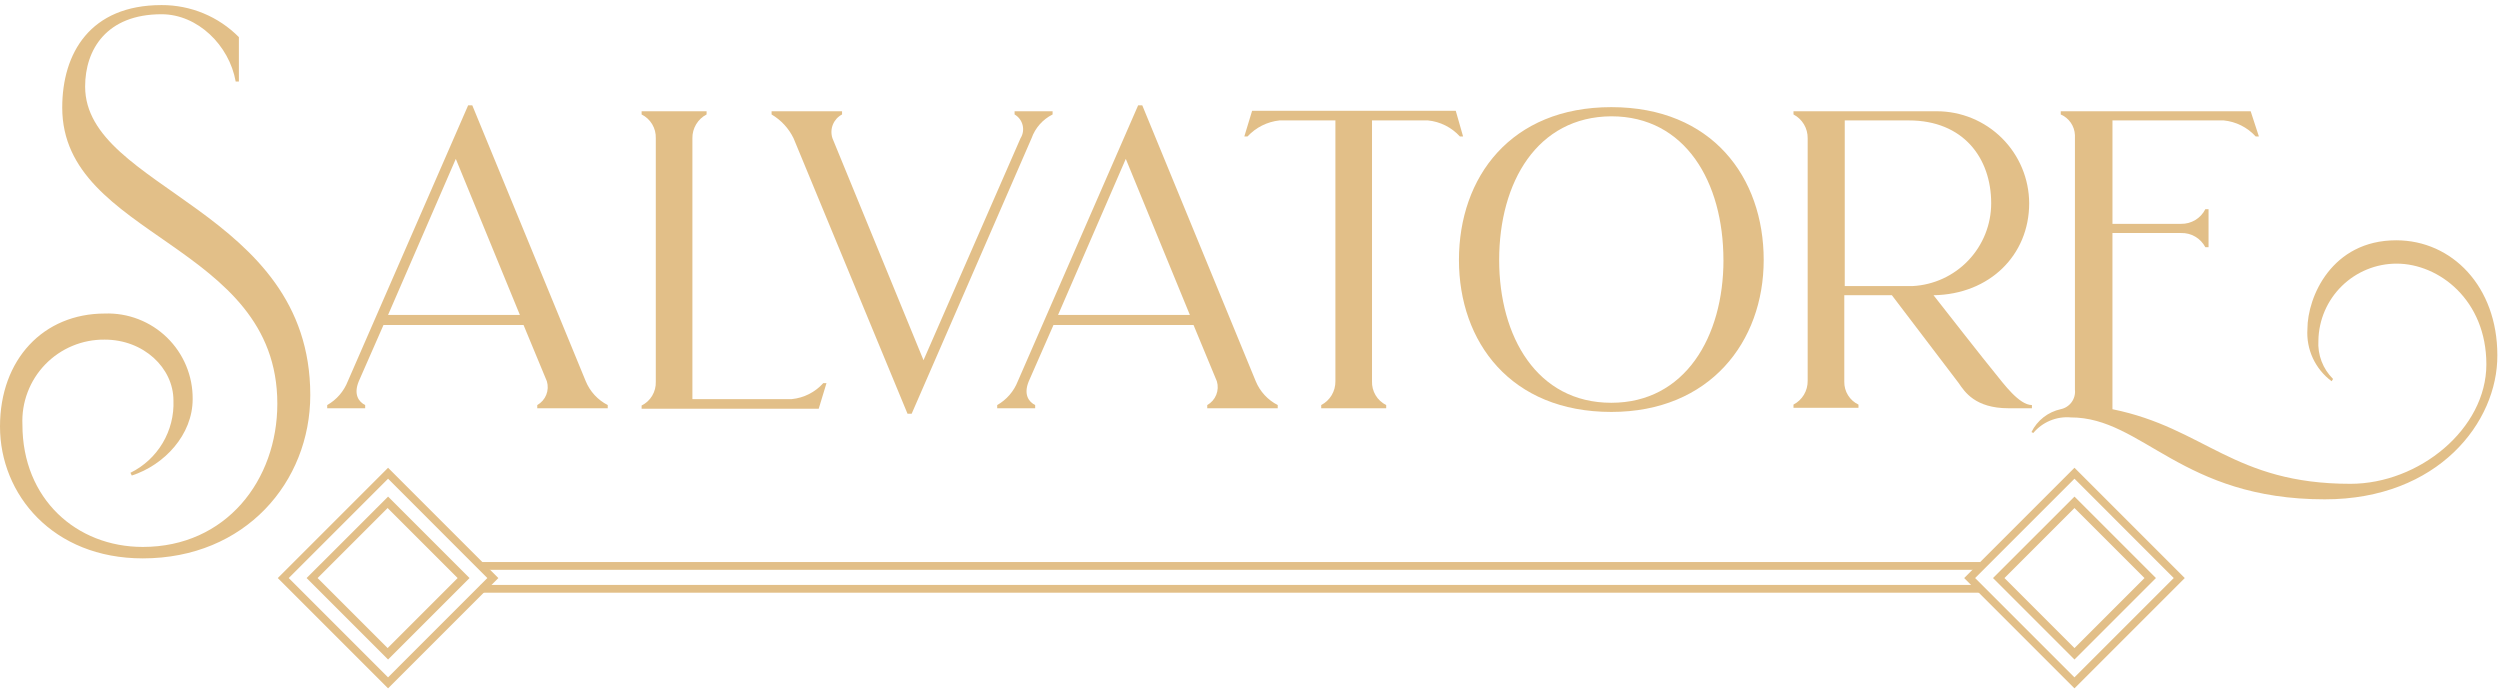
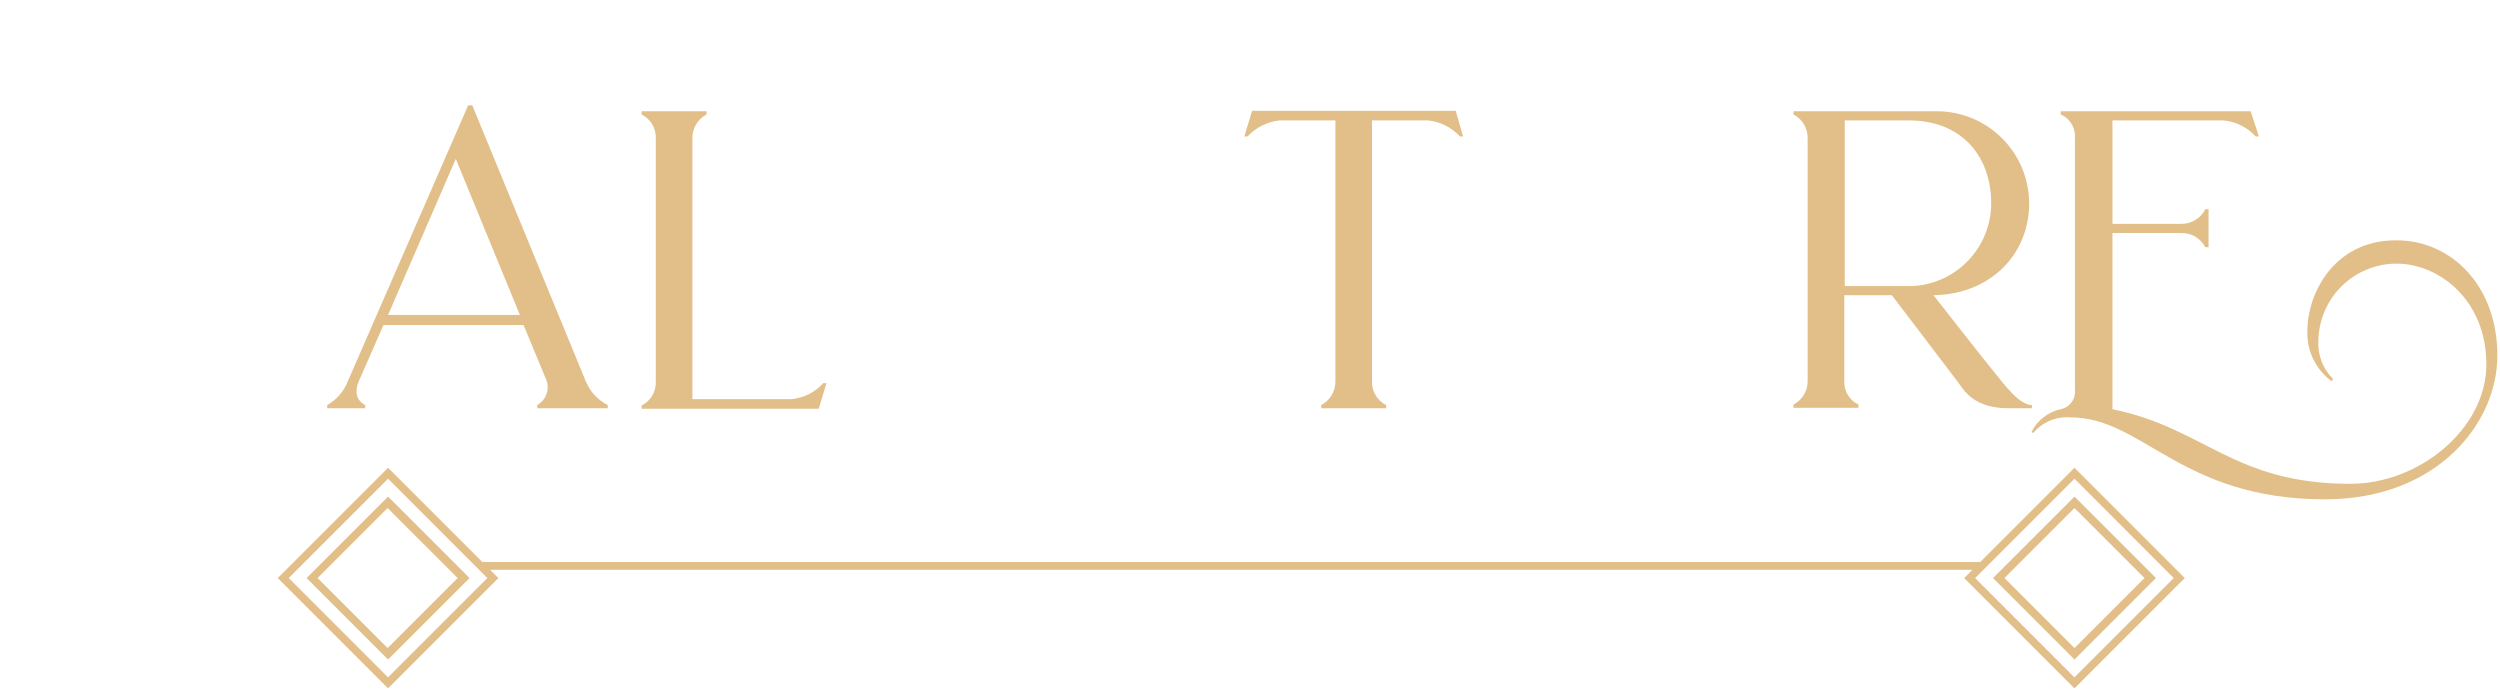
<svg xmlns="http://www.w3.org/2000/svg" fill="none" viewBox="0 0 274 76" height="76" width="274">
-   <path fill="#E2BF88" d="M26.182 4.069V8.934H25.831C25.131 4.972 21.668 1.561 17.706 1.561C11.687 1.561 9.33 5.423 9.33 9.486C9.33 20.771 34.007 22.928 34.007 43.292C34.007 52.822 26.885 61.198 15.649 61.198C5.768 61.198 0 54.176 0 46.753C0 39.38 4.765 34.364 11.486 34.364C12.742 34.319 13.993 34.529 15.165 34.982C16.337 35.434 17.405 36.119 18.305 36.995C19.205 37.872 19.918 38.922 20.401 40.081C20.884 41.241 21.128 42.487 21.116 43.743C21.116 47.655 18.006 50.966 14.445 52.119L14.295 51.819C15.764 51.096 16.991 49.962 17.828 48.556C18.665 47.149 19.076 45.529 19.01 43.894C19.01 40.333 15.75 37.223 11.486 37.223C10.27 37.207 9.064 37.44 7.942 37.907C6.82 38.374 5.805 39.066 4.959 39.94C4.114 40.813 3.456 41.85 3.026 42.987C2.596 44.124 2.402 45.337 2.458 46.552C2.458 54.677 8.377 59.944 15.649 59.944C24.778 59.944 30.395 52.621 30.395 44.244C30.395 26.589 6.821 26.087 6.821 11.792C6.821 5.823 9.881 0.557 17.705 0.557C19.28 0.55 20.841 0.857 22.297 1.46C23.752 2.063 25.073 2.95 26.182 4.069Z" />
  <path fill="#E2BF88" d="M35.862 44.395C36.892 43.811 37.688 42.89 38.119 41.787L51.31 11.542H51.761L64.2 41.787C64.667 42.915 65.521 43.839 66.608 44.395V44.746H58.884V44.395C59.33 44.144 59.677 43.75 59.868 43.276C60.059 42.801 60.084 42.276 59.937 41.787L57.379 35.618H42.031L39.323 41.787C38.723 43.242 39.323 44.044 40.023 44.395V44.746H35.862V44.395ZM56.978 34.514L49.956 17.414L42.533 34.514H56.978Z" />
  <path fill="#E2BF88" d="M86.772 43.743C88.105 43.613 89.341 42.987 90.233 41.988H90.584L89.731 44.797H70.32V44.446C70.802 44.207 71.206 43.833 71.481 43.371C71.757 42.908 71.894 42.376 71.875 41.838V15.153C71.894 14.614 71.757 14.082 71.481 13.62C71.206 13.157 70.802 12.784 70.32 12.545V12.194H77.442V12.545C76.966 12.792 76.569 13.167 76.294 13.628C76.019 14.089 75.878 14.617 75.887 15.153V43.743H86.772Z" />
-   <path fill="#E2BF88" d="M115.365 12.545C114.287 13.083 113.46 14.018 113.058 15.153L99.917 45.348H99.465L86.973 15.153C86.445 14.065 85.607 13.158 84.565 12.545V12.194H92.289V12.545C91.833 12.784 91.476 13.178 91.283 13.655C91.09 14.133 91.074 14.664 91.236 15.153L101.217 39.479L111.85 15.153C111.983 14.94 112.072 14.703 112.111 14.455C112.15 14.207 112.139 13.954 112.078 13.71C112.017 13.467 111.908 13.238 111.757 13.038C111.605 12.838 111.415 12.67 111.198 12.545V12.194H115.365V12.545Z" />
-   <path fill="#E2BF88" d="M109.293 44.395C110.323 43.811 111.12 42.89 111.55 41.787L124.741 11.542H125.192L137.631 41.787C138.098 42.915 138.952 43.839 140.039 44.395V44.746H132.315V44.395C132.761 44.144 133.108 43.75 133.299 43.276C133.491 42.801 133.515 42.276 133.368 41.787L130.81 35.618H115.462L112.754 41.787C112.154 43.242 112.754 44.044 113.454 44.395V44.746H109.293V44.395ZM130.409 34.514L123.387 17.414L115.964 34.514H130.409Z" />
  <path fill="#E2BF88" d="M160.353 14.953H160.002C159.089 13.953 157.838 13.327 156.491 13.197H150.372V41.787C150.353 42.325 150.489 42.857 150.765 43.32C151.041 43.782 151.444 44.156 151.927 44.395V44.744H144.805V44.393C145.281 44.145 145.678 43.77 145.953 43.31C146.227 42.849 146.368 42.321 146.36 41.785V13.197H140.241C138.897 13.339 137.65 13.963 136.73 14.953H136.378L137.231 12.144H159.551L160.353 14.953Z" />
-   <path fill="#E2BF88" d="M193.301 28.496C193.301 37.474 187.382 45.148 176.601 45.148C165.566 45.148 159.901 37.474 159.901 28.496C159.901 19.418 165.569 11.743 176.601 11.743C187.633 11.743 193.301 19.417 193.301 28.496ZM188.887 28.496C188.887 19.969 184.724 12.747 176.598 12.747C168.473 12.797 164.309 19.97 164.309 28.496C164.309 36.922 168.472 44.145 176.598 44.145C184.679 44.143 188.892 36.922 188.892 28.496H188.887Z" />
  <path fill="#E2BF88" d="M222.698 44.394V44.745H220.14C216.479 44.745 215.325 42.939 214.673 41.986L207.35 32.356H202.134V41.836C202.124 42.359 202.266 42.874 202.542 43.319C202.817 43.764 203.216 44.12 203.689 44.344V44.694H196.566V44.343C197.042 44.095 197.439 43.72 197.714 43.26C197.988 42.799 198.129 42.271 198.121 41.735V15.153C198.129 14.617 197.988 14.089 197.714 13.628C197.439 13.167 197.042 12.792 196.566 12.545V12.194H212.266C214.945 12.192 217.516 13.252 219.415 15.142C221.314 17.031 222.387 19.597 222.398 22.276C222.398 27.944 218.084 32.257 211.915 32.358C213.215 34.013 217.482 39.48 218.686 40.935C219.588 42.038 221.294 44.394 222.698 44.394ZM209.607 31.354C211.935 31.235 214.128 30.227 215.733 28.537C217.339 26.848 218.234 24.606 218.234 22.276C218.234 17.31 215.174 13.198 209.206 13.198H202.184V31.354H209.607Z" />
  <path fill="#E2BF88" d="M254.799 54.727C239.05 54.727 234.836 45.749 226.962 45.749C226.19 45.681 225.413 45.801 224.697 46.098C223.981 46.395 223.347 46.86 222.849 47.454L222.649 47.354C222.961 46.721 223.412 46.167 223.968 45.733C224.523 45.299 225.17 44.996 225.859 44.846C226.34 44.746 226.766 44.47 227.054 44.071C227.341 43.673 227.469 43.182 227.413 42.694V14.802C227.392 14.317 227.235 13.849 226.96 13.45C226.685 13.05 226.303 12.737 225.858 12.545V12.194H246.673L247.573 14.953H247.222C246.309 13.953 245.058 13.327 243.711 13.197H231.526V24.533H239.048C239.597 24.543 240.138 24.397 240.608 24.113C241.078 23.829 241.459 23.418 241.706 22.928H242.057V27.094H241.706C241.452 26.612 241.069 26.211 240.599 25.936C240.129 25.661 239.592 25.524 239.048 25.539H231.524V44.85C241.656 46.906 244.765 53.026 257.606 53.026C265.13 53.026 272.506 47.007 272.506 39.935C272.506 32.863 267.288 28.894 262.673 28.894C260.424 28.893 258.265 29.776 256.66 31.352C255.056 32.928 254.135 35.071 254.096 37.32C254.047 38.096 254.165 38.873 254.442 39.6C254.719 40.327 255.148 40.986 255.701 41.533L255.551 41.784C254.664 41.13 253.956 40.264 253.491 39.264C253.027 38.265 252.821 37.165 252.893 36.066C252.893 32.555 255.551 26.336 262.624 26.336C268.743 26.336 273.709 31.402 273.709 38.925C273.758 46.251 267.238 54.727 254.799 54.727Z" />
  <path fill="#E2BF88" d="M217.03 61.599H52.665V62.452H217.03V61.599Z" />
-   <path fill="#E2BF88" d="M217.03 64.107H52.665V64.96H217.03V64.107Z" />
  <path fill="#E2BF88" d="M227.362 75.443L215.274 63.355L227.362 51.267L239.45 63.355L227.362 75.443ZM216.474 63.355L227.358 74.239L238.242 63.355L227.362 52.467L216.474 63.355Z" />
  <path fill="#E2BF88" d="M227.362 72.283L218.434 63.355L227.362 54.427L236.29 63.355L227.362 72.283ZM219.688 63.355L227.362 71.029L235.036 63.355L227.362 55.681L219.688 63.355Z" />
  <path fill="#E2BF88" d="M42.533 75.443L30.445 63.355L42.533 51.267L54.621 63.355L42.533 75.443ZM31.645 63.355L42.529 74.239L53.413 63.355L42.533 52.467L31.645 63.355Z" />
  <path fill="#E2BF88" d="M42.533 72.283L33.605 63.355L42.533 54.427L51.461 63.355L42.533 72.283ZM34.809 63.355L42.483 71.029L50.157 63.355L42.483 55.681L34.809 63.355Z" />
</svg>